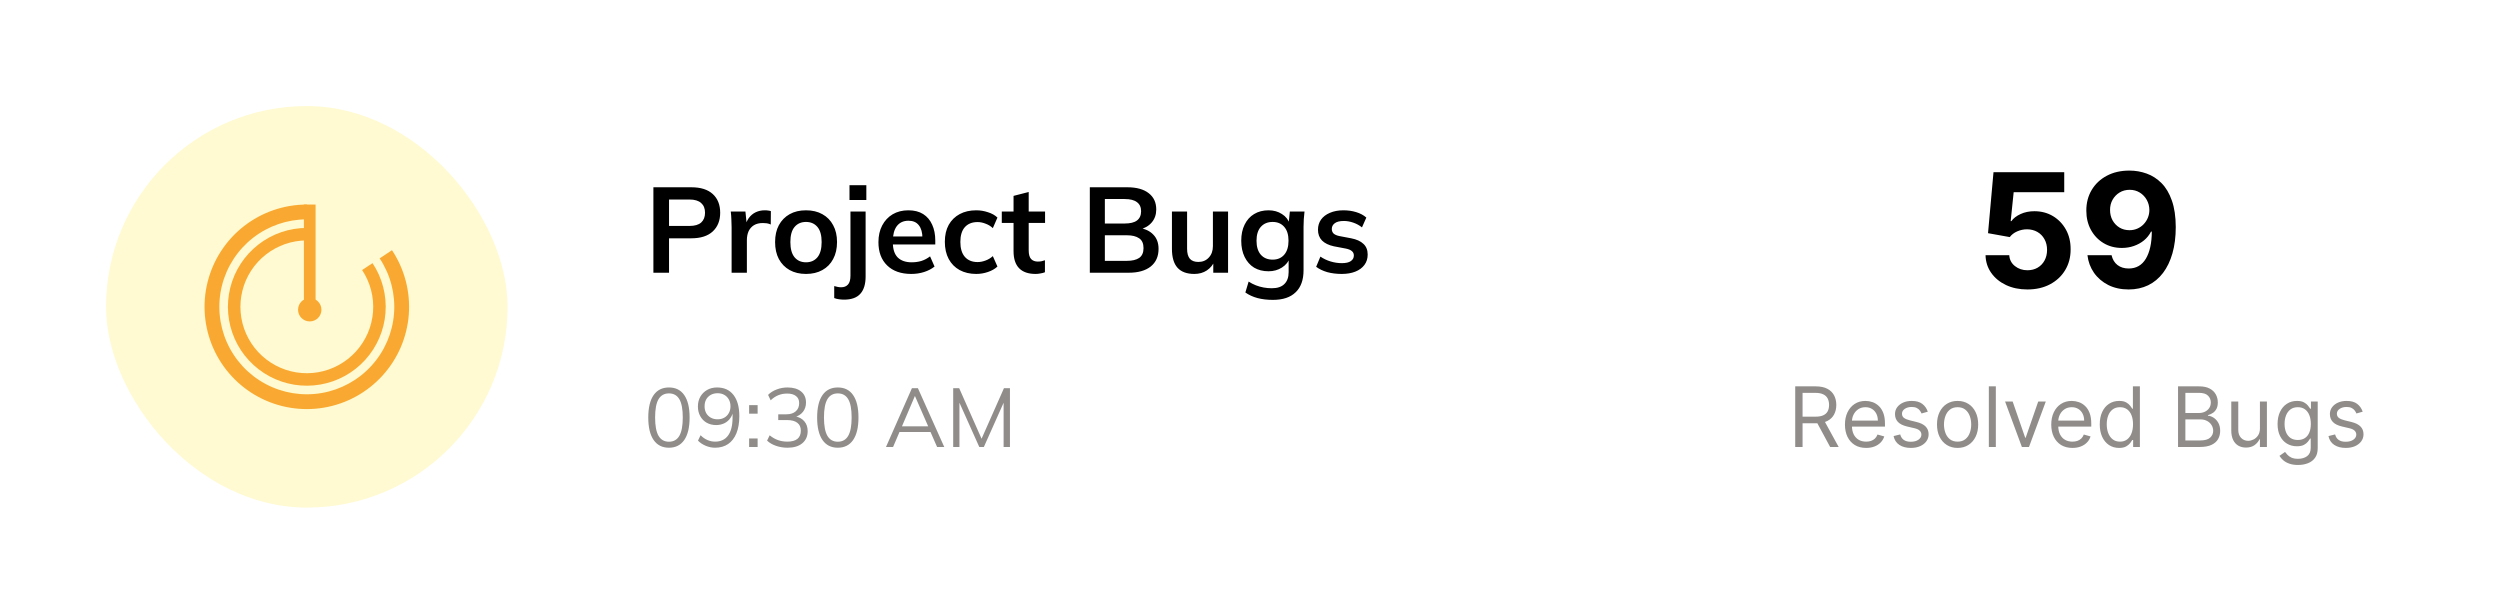
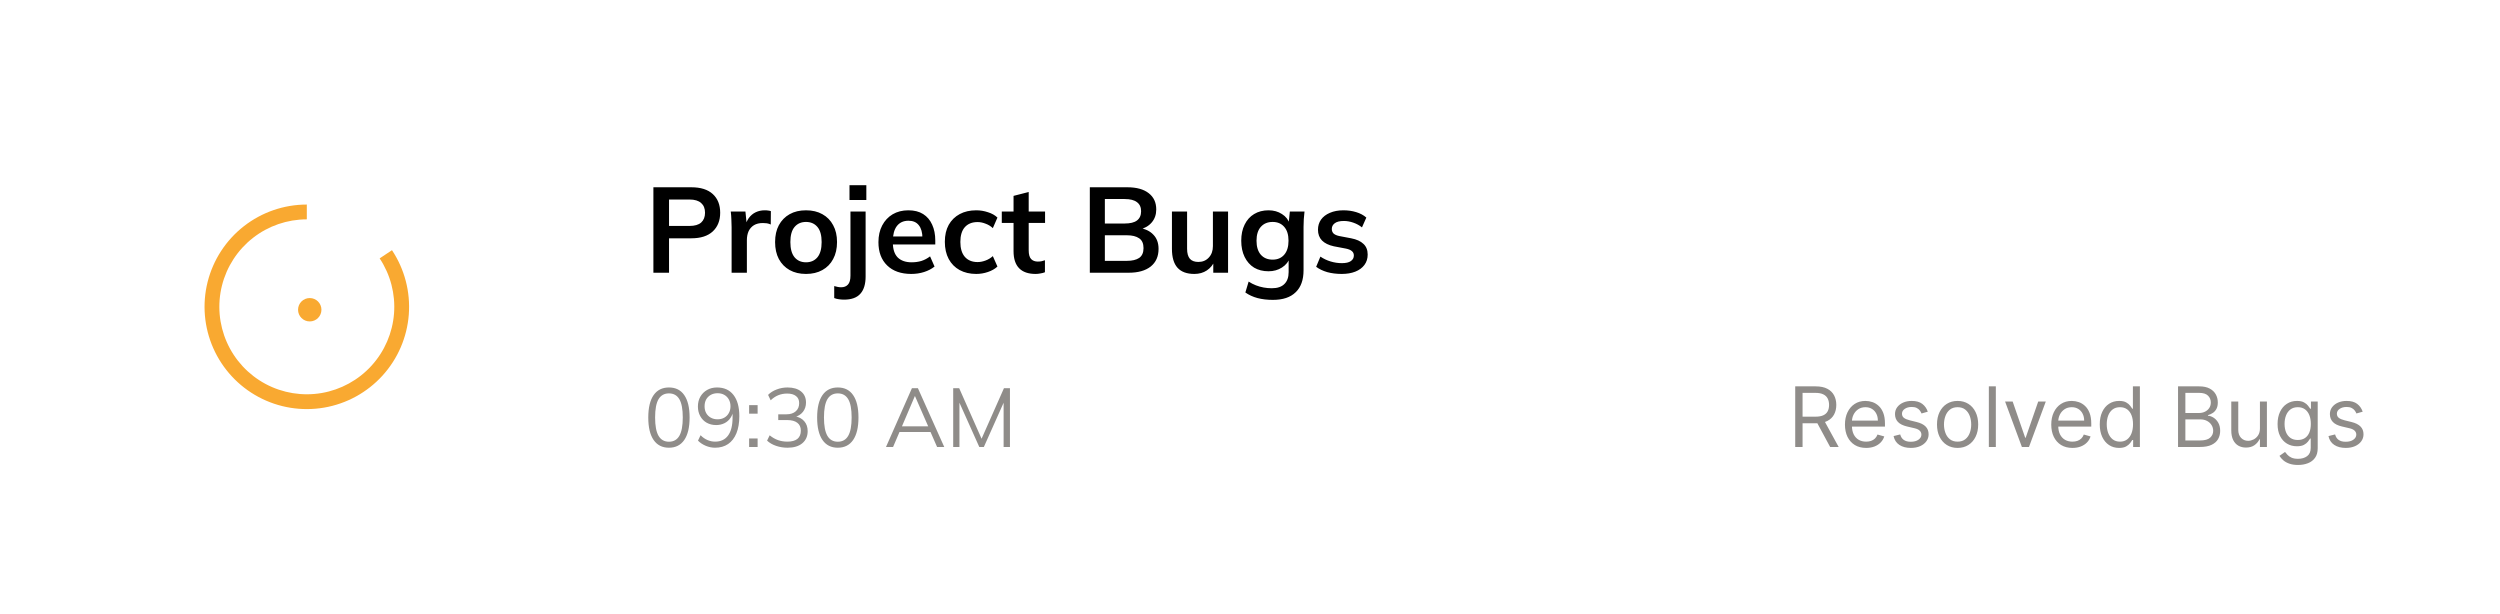
<svg xmlns="http://www.w3.org/2000/svg" width="330" height="81" viewBox="0 0 330 81" fill="none">
  <rect width="330" height="81" fill="white" />
-   <path d="M267.617 38.209C266.563 38.209 265.623 38.015 264.798 37.627C263.978 37.239 263.326 36.705 262.844 36.024C262.362 35.343 262.111 34.562 262.091 33.682H265.223C265.258 34.274 265.506 34.754 265.969 35.121C266.431 35.489 266.98 35.673 267.617 35.673C268.124 35.673 268.571 35.561 268.959 35.338C269.352 35.109 269.658 34.793 269.876 34.391C270.1 33.983 270.212 33.516 270.212 32.989C270.212 32.452 270.098 31.979 269.869 31.572C269.645 31.164 269.335 30.846 268.937 30.617C268.539 30.389 268.084 30.272 267.572 30.267C267.125 30.267 266.69 30.359 266.267 30.543C265.849 30.727 265.524 30.978 265.29 31.296L262.419 30.781L263.142 22.727H272.479V25.367H265.805L265.409 29.193H265.499C265.767 28.815 266.173 28.502 266.714 28.253C267.256 28.005 267.863 27.88 268.534 27.88C269.454 27.88 270.274 28.097 270.995 28.529C271.716 28.962 272.285 29.556 272.703 30.311C273.12 31.062 273.327 31.927 273.322 32.907C273.327 33.936 273.088 34.85 272.606 35.651C272.129 36.446 271.46 37.073 270.6 37.53C269.745 37.983 268.75 38.209 267.617 38.209ZM281.1 22.518C281.885 22.518 282.641 22.65 283.367 22.914C284.098 23.177 284.749 23.597 285.321 24.174C285.897 24.751 286.352 25.516 286.685 26.471C287.023 27.421 287.195 28.586 287.2 29.968C287.2 31.266 287.053 32.424 286.76 33.444C286.472 34.458 286.056 35.32 285.515 36.031C284.973 36.742 284.319 37.284 283.553 37.657C282.788 38.025 281.933 38.209 280.988 38.209C279.969 38.209 279.069 38.012 278.288 37.62C277.508 37.222 276.879 36.682 276.402 36.001C275.929 35.315 275.643 34.545 275.544 33.69H278.728C278.853 34.246 279.114 34.679 279.511 34.987C279.909 35.291 280.401 35.442 280.988 35.442C281.982 35.442 282.738 35.01 283.255 34.145C283.772 33.275 284.033 32.084 284.038 30.572H283.934C283.705 31.02 283.397 31.405 283.009 31.728C282.621 32.047 282.176 32.293 281.674 32.467C281.177 32.641 280.647 32.728 280.086 32.728C279.186 32.728 278.383 32.516 277.677 32.094C276.971 31.671 276.414 31.09 276.006 30.349C275.599 29.608 275.395 28.763 275.395 27.813C275.39 26.789 275.626 25.877 276.103 25.076C276.581 24.276 277.247 23.649 278.102 23.197C278.962 22.74 279.961 22.514 281.1 22.518ZM281.122 25.054C280.62 25.054 280.173 25.173 279.78 25.412C279.392 25.651 279.084 25.971 278.855 26.374C278.631 26.777 278.522 27.227 278.527 27.724C278.527 28.226 278.636 28.678 278.855 29.081C279.079 29.479 279.382 29.797 279.765 30.035C280.153 30.269 280.595 30.386 281.092 30.386C281.465 30.386 281.811 30.316 282.129 30.177C282.447 30.038 282.723 29.847 282.957 29.603C283.195 29.354 283.382 29.069 283.516 28.745C283.65 28.422 283.717 28.079 283.717 27.716C283.712 27.234 283.598 26.791 283.374 26.389C283.151 25.986 282.842 25.663 282.45 25.419C282.057 25.176 281.614 25.054 281.122 25.054Z" fill="black" />
  <path d="M236.969 59V51H239.672C240.297 51 240.81 51.107 241.211 51.32C241.612 51.531 241.909 51.822 242.102 52.191C242.294 52.561 242.391 52.982 242.391 53.453C242.391 53.925 242.294 54.342 242.102 54.707C241.909 55.072 241.613 55.358 241.215 55.566C240.816 55.772 240.307 55.875 239.688 55.875H237.5V55H239.656C240.083 55 240.427 54.938 240.688 54.812C240.951 54.688 241.141 54.51 241.258 54.281C241.378 54.05 241.438 53.773 241.438 53.453C241.438 53.133 241.378 52.853 241.258 52.613C241.138 52.374 240.947 52.189 240.684 52.059C240.421 51.926 240.073 51.859 239.641 51.859H237.938V59H236.969ZM240.734 55.406L242.703 59H241.578L239.641 55.406H240.734ZM246.331 59.125C245.753 59.125 245.254 58.997 244.835 58.742C244.418 58.484 244.097 58.125 243.87 57.664C243.646 57.2 243.534 56.661 243.534 56.047C243.534 55.432 243.646 54.891 243.87 54.422C244.097 53.95 244.412 53.583 244.815 53.32C245.222 53.055 245.696 52.922 246.237 52.922C246.55 52.922 246.858 52.974 247.163 53.078C247.468 53.182 247.745 53.352 247.995 53.586C248.245 53.818 248.444 54.125 248.593 54.508C248.741 54.891 248.815 55.362 248.815 55.922V56.312H244.19V55.516H247.878C247.878 55.177 247.81 54.875 247.675 54.609C247.542 54.344 247.352 54.134 247.104 53.98C246.86 53.827 246.571 53.75 246.237 53.75C245.87 53.75 245.552 53.841 245.284 54.023C245.019 54.203 244.814 54.438 244.671 54.727C244.528 55.016 244.456 55.325 244.456 55.656V56.188C244.456 56.641 244.534 57.025 244.69 57.34C244.849 57.652 245.069 57.891 245.351 58.055C245.632 58.216 245.959 58.297 246.331 58.297C246.573 58.297 246.792 58.263 246.987 58.195C247.185 58.125 247.356 58.021 247.499 57.883C247.642 57.742 247.753 57.568 247.831 57.359L248.722 57.609C248.628 57.911 248.47 58.177 248.249 58.406C248.028 58.633 247.754 58.81 247.429 58.938C247.103 59.062 246.737 59.125 246.331 59.125ZM254.468 54.344L253.64 54.578C253.588 54.44 253.511 54.306 253.409 54.176C253.31 54.043 253.175 53.934 253.003 53.848C252.831 53.762 252.611 53.719 252.343 53.719C251.976 53.719 251.67 53.803 251.425 53.973C251.183 54.139 251.062 54.352 251.062 54.609C251.062 54.839 251.145 55.02 251.312 55.152C251.478 55.285 251.739 55.396 252.093 55.484L252.983 55.703C253.52 55.833 253.92 56.033 254.183 56.301C254.446 56.566 254.577 56.909 254.577 57.328C254.577 57.672 254.478 57.979 254.28 58.25C254.085 58.521 253.812 58.734 253.46 58.891C253.108 59.047 252.7 59.125 252.233 59.125C251.621 59.125 251.115 58.992 250.714 58.727C250.313 58.461 250.059 58.073 249.952 57.562L250.827 57.344C250.91 57.667 251.068 57.909 251.3 58.07C251.534 58.232 251.84 58.312 252.218 58.312C252.647 58.312 252.989 58.221 253.241 58.039C253.496 57.854 253.624 57.633 253.624 57.375C253.624 57.167 253.551 56.992 253.405 56.852C253.259 56.708 253.035 56.602 252.733 56.531L251.733 56.297C251.184 56.167 250.78 55.965 250.522 55.691C250.267 55.415 250.14 55.07 250.14 54.656C250.14 54.318 250.235 54.018 250.425 53.758C250.618 53.497 250.879 53.293 251.21 53.145C251.543 52.996 251.921 52.922 252.343 52.922C252.937 52.922 253.403 53.052 253.741 53.312C254.082 53.573 254.325 53.917 254.468 54.344ZM258.402 59.125C257.861 59.125 257.385 58.996 256.977 58.738C256.57 58.48 256.253 58.12 256.023 57.656C255.797 57.193 255.684 56.651 255.684 56.031C255.684 55.406 255.797 54.861 256.023 54.395C256.253 53.928 256.57 53.566 256.977 53.309C257.385 53.051 257.861 52.922 258.402 52.922C258.944 52.922 259.418 53.051 259.824 53.309C260.233 53.566 260.551 53.928 260.777 54.395C261.007 54.861 261.121 55.406 261.121 56.031C261.121 56.651 261.007 57.193 260.777 57.656C260.551 58.12 260.233 58.48 259.824 58.738C259.418 58.996 258.944 59.125 258.402 59.125ZM258.402 58.297C258.814 58.297 259.152 58.191 259.418 57.98C259.684 57.77 259.88 57.492 260.008 57.148C260.135 56.805 260.199 56.432 260.199 56.031C260.199 55.63 260.135 55.257 260.008 54.91C259.88 54.564 259.684 54.284 259.418 54.07C259.152 53.857 258.814 53.75 258.402 53.75C257.991 53.75 257.652 53.857 257.387 54.07C257.121 54.284 256.924 54.564 256.797 54.91C256.669 55.257 256.605 55.63 256.605 56.031C256.605 56.432 256.669 56.805 256.797 57.148C256.924 57.492 257.121 57.77 257.387 57.98C257.652 58.191 257.991 58.297 258.402 58.297ZM263.45 51V59H262.528V51H263.45ZM270.045 53L267.826 59H266.889L264.67 53H265.67L267.326 57.781H267.389L269.045 53H270.045ZM273.563 59.125C272.984 59.125 272.486 58.997 272.066 58.742C271.65 58.484 271.328 58.125 271.102 57.664C270.878 57.2 270.766 56.661 270.766 56.047C270.766 55.432 270.878 54.891 271.102 54.422C271.328 53.95 271.643 53.583 272.047 53.32C272.453 53.055 272.927 52.922 273.469 52.922C273.781 52.922 274.09 52.974 274.395 53.078C274.699 53.182 274.977 53.352 275.227 53.586C275.477 53.818 275.676 54.125 275.824 54.508C275.973 54.891 276.047 55.362 276.047 55.922V56.312H271.422V55.516H275.109C275.109 55.177 275.042 54.875 274.906 54.609C274.773 54.344 274.583 54.134 274.336 53.98C274.091 53.827 273.802 53.75 273.469 53.75C273.102 53.75 272.784 53.841 272.516 54.023C272.25 54.203 272.046 54.438 271.902 54.727C271.759 55.016 271.688 55.325 271.688 55.656V56.188C271.688 56.641 271.766 57.025 271.922 57.34C272.081 57.652 272.301 57.891 272.582 58.055C272.863 58.216 273.19 58.297 273.563 58.297C273.805 58.297 274.023 58.263 274.219 58.195C274.417 58.125 274.587 58.021 274.73 57.883C274.874 57.742 274.984 57.568 275.063 57.359L275.953 57.609C275.859 57.911 275.702 58.177 275.48 58.406C275.259 58.633 274.986 58.81 274.66 58.938C274.335 59.062 273.969 59.125 273.563 59.125ZM279.715 59.125C279.215 59.125 278.773 58.999 278.391 58.746C278.008 58.491 277.708 58.132 277.492 57.668C277.276 57.202 277.168 56.651 277.168 56.016C277.168 55.385 277.276 54.839 277.492 54.375C277.708 53.911 278.009 53.553 278.395 53.301C278.78 53.048 279.225 52.922 279.73 52.922C280.121 52.922 280.43 52.987 280.656 53.117C280.885 53.245 281.06 53.391 281.18 53.555C281.302 53.716 281.397 53.849 281.465 53.953H281.543V51H282.465V59H281.574V58.078H281.465C281.397 58.188 281.301 58.325 281.176 58.492C281.051 58.656 280.872 58.803 280.641 58.934C280.409 59.061 280.1 59.125 279.715 59.125ZM279.84 58.297C280.21 58.297 280.522 58.2 280.777 58.008C281.033 57.812 281.227 57.543 281.359 57.199C281.492 56.853 281.559 56.453 281.559 56C281.559 55.552 281.493 55.16 281.363 54.824C281.233 54.486 281.04 54.223 280.785 54.035C280.53 53.845 280.215 53.75 279.84 53.75C279.449 53.75 279.124 53.85 278.863 54.051C278.605 54.249 278.411 54.518 278.281 54.859C278.154 55.198 278.09 55.578 278.09 56C278.09 56.427 278.155 56.815 278.285 57.164C278.418 57.51 278.613 57.786 278.871 57.992C279.132 58.195 279.454 58.297 279.84 58.297ZM287.5 59V51H290.297C290.854 51 291.314 51.096 291.676 51.289C292.038 51.479 292.307 51.736 292.484 52.059C292.661 52.379 292.75 52.734 292.75 53.125C292.75 53.469 292.689 53.753 292.566 53.977C292.447 54.2 292.288 54.378 292.09 54.508C291.895 54.638 291.682 54.734 291.453 54.797V54.875C291.698 54.891 291.944 54.977 292.191 55.133C292.439 55.289 292.646 55.513 292.813 55.805C292.979 56.096 293.062 56.453 293.062 56.875C293.062 57.276 292.971 57.637 292.789 57.957C292.607 58.277 292.319 58.531 291.926 58.719C291.533 58.906 291.021 59 290.391 59H287.5ZM288.469 58.141H290.391C291.023 58.141 291.473 58.018 291.738 57.773C292.007 57.526 292.141 57.227 292.141 56.875C292.141 56.604 292.072 56.354 291.934 56.125C291.796 55.893 291.599 55.708 291.344 55.57C291.089 55.43 290.786 55.359 290.438 55.359H288.469V58.141ZM288.469 54.516H290.266C290.557 54.516 290.82 54.458 291.055 54.344C291.292 54.229 291.479 54.068 291.617 53.859C291.758 53.651 291.828 53.406 291.828 53.125C291.828 52.773 291.706 52.475 291.461 52.23C291.216 51.983 290.828 51.859 290.297 51.859H288.469V54.516ZM298.311 56.547V53H299.232V59H298.311V57.984H298.248C298.107 58.289 297.889 58.548 297.592 58.762C297.295 58.973 296.92 59.078 296.467 59.078C296.092 59.078 295.758 58.996 295.467 58.832C295.175 58.665 294.946 58.415 294.779 58.082C294.613 57.746 294.529 57.323 294.529 56.812V53H295.451V56.75C295.451 57.188 295.574 57.536 295.818 57.797C296.066 58.057 296.381 58.188 296.764 58.188C296.993 58.188 297.226 58.129 297.463 58.012C297.702 57.895 297.903 57.715 298.064 57.473C298.229 57.23 298.311 56.922 298.311 56.547ZM303.343 61.375C302.897 61.375 302.515 61.318 302.194 61.203C301.874 61.091 301.607 60.943 301.394 60.758C301.183 60.575 301.015 60.38 300.89 60.172L301.624 59.656C301.707 59.766 301.813 59.891 301.94 60.031C302.068 60.175 302.243 60.298 302.464 60.402C302.688 60.509 302.981 60.562 303.343 60.562C303.827 60.562 304.227 60.445 304.542 60.211C304.857 59.977 305.015 59.609 305.015 59.109V57.891H304.937C304.869 58 304.772 58.135 304.647 58.297C304.525 58.456 304.348 58.598 304.116 58.723C303.887 58.845 303.577 58.906 303.187 58.906C302.702 58.906 302.267 58.792 301.882 58.562C301.499 58.333 301.196 58 300.972 57.562C300.75 57.125 300.64 56.594 300.64 55.969C300.64 55.354 300.748 54.819 300.964 54.363C301.18 53.905 301.481 53.551 301.866 53.301C302.252 53.048 302.697 52.922 303.202 52.922C303.593 52.922 303.903 52.987 304.132 53.117C304.364 53.245 304.541 53.391 304.663 53.555C304.788 53.716 304.884 53.849 304.952 53.953H305.046V53H305.937V59.172C305.937 59.688 305.819 60.107 305.585 60.43C305.353 60.755 305.041 60.993 304.647 61.145C304.257 61.298 303.822 61.375 303.343 61.375ZM303.312 58.078C303.681 58.078 303.994 57.993 304.249 57.824C304.504 57.655 304.698 57.411 304.831 57.094C304.964 56.776 305.03 56.396 305.03 55.953C305.03 55.521 304.965 55.139 304.835 54.809C304.705 54.478 304.512 54.219 304.257 54.031C304.002 53.844 303.687 53.75 303.312 53.75C302.921 53.75 302.595 53.849 302.335 54.047C302.077 54.245 301.883 54.51 301.753 54.844C301.625 55.177 301.562 55.547 301.562 55.953C301.562 56.37 301.627 56.738 301.757 57.059C301.89 57.376 302.085 57.626 302.343 57.809C302.603 57.988 302.926 58.078 303.312 58.078ZM311.874 54.344L311.046 54.578C310.994 54.44 310.917 54.306 310.815 54.176C310.716 54.043 310.581 53.934 310.409 53.848C310.237 53.762 310.017 53.719 309.749 53.719C309.382 53.719 309.076 53.803 308.831 53.973C308.589 54.139 308.468 54.352 308.468 54.609C308.468 54.839 308.551 55.02 308.718 55.152C308.884 55.285 309.145 55.396 309.499 55.484L310.39 55.703C310.926 55.833 311.326 56.033 311.589 56.301C311.852 56.566 311.983 56.909 311.983 57.328C311.983 57.672 311.884 57.979 311.687 58.25C311.491 58.521 311.218 58.734 310.866 58.891C310.515 59.047 310.106 59.125 309.64 59.125C309.028 59.125 308.521 58.992 308.12 58.727C307.719 58.461 307.465 58.073 307.358 57.562L308.233 57.344C308.317 57.667 308.474 57.909 308.706 58.07C308.94 58.232 309.246 58.312 309.624 58.312C310.054 58.312 310.395 58.221 310.647 58.039C310.903 57.854 311.03 57.633 311.03 57.375C311.03 57.167 310.957 56.992 310.812 56.852C310.666 56.708 310.442 56.602 310.14 56.531L309.14 56.297C308.59 56.167 308.187 55.965 307.929 55.691C307.674 55.415 307.546 55.07 307.546 54.656C307.546 54.318 307.641 54.018 307.831 53.758C308.024 53.497 308.285 53.293 308.616 53.145C308.95 52.996 309.327 52.922 309.749 52.922C310.343 52.922 310.809 53.052 311.147 53.312C311.489 53.573 311.731 53.917 311.874 54.344Z" fill="#8F8C89" />
  <path d="M86.248 36V24.72H91.256C92.493 24.72 93.437 25.019 94.088 25.616C94.739 26.213 95.064 27.035 95.064 28.08C95.064 29.115 94.739 29.936 94.088 30.544C93.437 31.152 92.493 31.456 91.256 31.456H88.312V36H86.248ZM88.312 29.824H91.016C91.699 29.824 92.211 29.675 92.552 29.376C92.893 29.067 93.064 28.635 93.064 28.08C93.064 27.525 92.893 27.099 92.552 26.8C92.211 26.491 91.699 26.336 91.016 26.336H88.312V29.824ZM96.572 36V29.984C96.572 29.643 96.561 29.296 96.54 28.944C96.529 28.592 96.503 28.251 96.46 27.92H98.396L98.62 30.128H98.3C98.407 29.595 98.583 29.152 98.828 28.8C99.084 28.448 99.393 28.187 99.756 28.016C100.119 27.845 100.513 27.76 100.94 27.76C101.132 27.76 101.287 27.771 101.404 27.792C101.521 27.803 101.639 27.829 101.756 27.872L101.74 29.632C101.537 29.547 101.361 29.493 101.212 29.472C101.073 29.451 100.897 29.44 100.684 29.44C100.225 29.44 99.836 29.536 99.516 29.728C99.207 29.92 98.972 30.187 98.812 30.528C98.663 30.869 98.588 31.259 98.588 31.696V36H96.572ZM106.392 36.16C105.56 36.16 104.84 35.989 104.232 35.648C103.624 35.307 103.15 34.821 102.808 34.192C102.478 33.563 102.312 32.816 102.312 31.952C102.312 31.088 102.478 30.347 102.808 29.728C103.15 29.099 103.624 28.613 104.232 28.272C104.84 27.931 105.56 27.76 106.392 27.76C107.224 27.76 107.944 27.931 108.552 28.272C109.171 28.613 109.646 29.099 109.976 29.728C110.318 30.347 110.488 31.088 110.488 31.952C110.488 32.816 110.318 33.563 109.976 34.192C109.646 34.821 109.171 35.307 108.552 35.648C107.944 35.989 107.224 36.16 106.392 36.16ZM106.392 34.624C107.022 34.624 107.523 34.405 107.896 33.968C108.27 33.52 108.456 32.848 108.456 31.952C108.456 31.056 108.27 30.389 107.896 29.952C107.523 29.515 107.022 29.296 106.392 29.296C105.763 29.296 105.262 29.515 104.888 29.952C104.515 30.389 104.328 31.056 104.328 31.952C104.328 32.848 104.515 33.52 104.888 33.968C105.262 34.405 105.763 34.624 106.392 34.624ZM111.413 39.552C111.21 39.552 110.992 39.536 110.757 39.504C110.512 39.472 110.298 39.419 110.117 39.344V37.76C110.256 37.803 110.405 37.84 110.565 37.872C110.725 37.904 110.88 37.92 111.029 37.92C111.413 37.92 111.712 37.803 111.925 37.568C112.149 37.333 112.261 36.939 112.261 36.384V27.92H114.261V36.496C114.261 37.499 114.032 38.256 113.573 38.768C113.114 39.291 112.394 39.552 111.413 39.552ZM112.133 26.4V24.448H114.357V26.4H112.133ZM120.289 36.16C118.934 36.16 117.873 35.787 117.105 35.04C116.337 34.293 115.953 33.269 115.953 31.968C115.953 31.125 116.118 30.389 116.449 29.76C116.78 29.131 117.238 28.64 117.825 28.288C118.422 27.936 119.116 27.76 119.905 27.76C120.684 27.76 121.334 27.925 121.857 28.256C122.38 28.587 122.774 29.051 123.041 29.648C123.318 30.245 123.457 30.944 123.457 31.744V32.272H117.569V31.216H122.033L121.761 31.44C121.761 30.693 121.601 30.123 121.281 29.728C120.972 29.333 120.518 29.136 119.921 29.136C119.26 29.136 118.748 29.371 118.385 29.84C118.033 30.309 117.857 30.965 117.857 31.808V32.016C117.857 32.891 118.07 33.547 118.497 33.984C118.934 34.411 119.548 34.624 120.337 34.624C120.796 34.624 121.222 34.565 121.617 34.448C122.022 34.32 122.406 34.117 122.769 33.84L123.361 35.184C122.977 35.493 122.518 35.733 121.985 35.904C121.452 36.075 120.886 36.16 120.289 36.16ZM128.863 36.16C128.031 36.16 127.3 35.989 126.671 35.648C126.052 35.307 125.572 34.821 125.231 34.192C124.889 33.552 124.719 32.795 124.719 31.92C124.719 31.045 124.889 30.299 125.231 29.68C125.583 29.061 126.068 28.587 126.687 28.256C127.305 27.925 128.031 27.76 128.863 27.76C129.396 27.76 129.913 27.845 130.415 28.016C130.927 28.176 131.343 28.411 131.663 28.72L131.055 30.112C130.767 29.845 130.441 29.648 130.079 29.52C129.727 29.381 129.38 29.312 129.039 29.312C128.324 29.312 127.764 29.536 127.359 29.984C126.964 30.432 126.767 31.083 126.767 31.936C126.767 32.789 126.964 33.445 127.359 33.904C127.764 34.363 128.324 34.592 129.039 34.592C129.369 34.592 129.711 34.528 130.063 34.4C130.425 34.272 130.756 34.075 131.055 33.808L131.663 35.184C131.332 35.493 130.911 35.733 130.399 35.904C129.897 36.075 129.385 36.16 128.863 36.16ZM136.7 36.16C135.74 36.16 135.015 35.909 134.524 35.408C134.034 34.907 133.788 34.155 133.788 33.152V29.424H132.236V27.92H133.788V25.856L135.788 25.344V27.92H137.948V29.424H135.788V33.024C135.788 33.579 135.895 33.968 136.108 34.192C136.322 34.416 136.615 34.528 136.988 34.528C137.191 34.528 137.362 34.512 137.5 34.48C137.65 34.448 137.794 34.405 137.932 34.352V35.936C137.751 36.011 137.548 36.064 137.324 36.096C137.111 36.139 136.903 36.16 136.7 36.16ZM143.857 36V24.72H148.801C150.028 24.72 150.972 24.981 151.633 25.504C152.295 26.016 152.625 26.731 152.625 27.648C152.625 28.331 152.423 28.907 152.017 29.376C151.612 29.845 151.052 30.16 150.337 30.32V30.08C151.159 30.197 151.793 30.496 152.241 30.976C152.7 31.445 152.929 32.069 152.929 32.848C152.929 33.851 152.583 34.629 151.889 35.184C151.196 35.728 150.231 36 148.993 36H143.857ZM145.841 34.432H148.753C149.447 34.432 149.985 34.304 150.369 34.048C150.753 33.781 150.945 33.349 150.945 32.752C150.945 32.144 150.753 31.712 150.369 31.456C149.985 31.189 149.447 31.056 148.753 31.056H145.841V34.432ZM145.841 29.504H148.449C149.185 29.504 149.729 29.371 150.081 29.104C150.444 28.827 150.625 28.421 150.625 27.888C150.625 27.355 150.444 26.955 150.081 26.688C149.729 26.411 149.185 26.272 148.449 26.272H145.841V29.504ZM157.656 36.16C156.664 36.16 155.923 35.888 155.432 35.344C154.942 34.8 154.696 33.968 154.696 32.848V27.92H156.696V32.832C156.696 33.429 156.819 33.872 157.064 34.16C157.31 34.437 157.683 34.576 158.184 34.576C158.75 34.576 159.208 34.384 159.56 34C159.923 33.616 160.104 33.109 160.104 32.48V27.92H162.104V36H160.152V34.352H160.376C160.142 34.928 159.784 35.376 159.304 35.696C158.835 36.005 158.286 36.16 157.656 36.16ZM168.02 39.584C167.273 39.584 166.596 39.504 165.988 39.344C165.39 39.184 164.857 38.939 164.388 38.608L164.82 37.168C165.129 37.371 165.449 37.536 165.78 37.664C166.11 37.792 166.452 37.888 166.804 37.952C167.156 38.016 167.513 38.048 167.876 38.048C168.622 38.048 169.177 37.861 169.54 37.488C169.913 37.125 170.1 36.603 170.1 35.92V33.984H170.26C170.089 34.539 169.742 34.981 169.22 35.312C168.708 35.643 168.116 35.808 167.444 35.808C166.718 35.808 166.084 35.648 165.539 35.328C165.006 34.997 164.59 34.528 164.292 33.92C163.993 33.312 163.844 32.597 163.844 31.776C163.844 30.955 163.993 30.245 164.292 29.648C164.59 29.04 165.006 28.576 165.539 28.256C166.084 27.925 166.718 27.76 167.444 27.76C168.126 27.76 168.718 27.925 169.22 28.256C169.732 28.576 170.073 29.013 170.244 29.568L170.1 29.472L170.26 27.92H172.196C172.153 28.251 172.121 28.587 172.1 28.928C172.078 29.269 172.068 29.605 172.068 29.936V35.68C172.068 36.949 171.721 37.915 171.028 38.576C170.345 39.248 169.342 39.584 168.02 39.584ZM167.988 34.272C168.628 34.272 169.134 34.059 169.508 33.632C169.892 33.195 170.084 32.576 170.084 31.776C170.084 30.976 169.892 30.363 169.508 29.936C169.134 29.509 168.628 29.296 167.988 29.296C167.337 29.296 166.82 29.509 166.436 29.936C166.052 30.363 165.86 30.976 165.86 31.776C165.86 32.576 166.052 33.195 166.436 33.632C166.82 34.059 167.337 34.272 167.988 34.272ZM177.109 36.16C176.415 36.16 175.775 36.08 175.189 35.92C174.613 35.749 174.127 35.515 173.733 35.216L174.293 33.872C174.698 34.149 175.146 34.363 175.637 34.512C176.127 34.661 176.623 34.736 177.125 34.736C177.658 34.736 178.053 34.645 178.309 34.464C178.575 34.283 178.709 34.037 178.709 33.728C178.709 33.483 178.623 33.291 178.453 33.152C178.293 33.003 178.031 32.891 177.669 32.816L176.069 32.512C175.386 32.363 174.863 32.107 174.501 31.744C174.149 31.381 173.973 30.907 173.973 30.32C173.973 29.819 174.106 29.376 174.373 28.992C174.65 28.608 175.039 28.309 175.541 28.096C176.053 27.872 176.65 27.76 177.333 27.76C177.93 27.76 178.49 27.84 179.013 28C179.546 28.16 179.994 28.4 180.357 28.72L179.781 30.016C179.45 29.749 179.071 29.541 178.645 29.392C178.218 29.243 177.802 29.168 177.397 29.168C176.842 29.168 176.437 29.269 176.181 29.472C175.925 29.664 175.797 29.915 175.797 30.224C175.797 30.459 175.871 30.656 176.021 30.816C176.181 30.965 176.426 31.077 176.757 31.152L178.357 31.456C179.071 31.595 179.61 31.84 179.973 32.192C180.346 32.533 180.533 33.003 180.533 33.6C180.533 34.133 180.389 34.592 180.101 34.976C179.813 35.36 179.413 35.653 178.901 35.856C178.389 36.059 177.791 36.16 177.109 36.16Z" fill="black" />
  <path d="M88.3 59.099C87.42 59.099 86.745 58.758 86.276 58.076C85.807 57.394 85.572 56.408 85.572 55.117C85.572 53.819 85.807 52.833 86.276 52.158C86.745 51.483 87.42 51.146 88.3 51.146C89.187 51.146 89.862 51.483 90.324 52.158C90.793 52.833 91.028 53.815 91.028 55.106C91.028 56.404 90.793 57.394 90.324 58.076C89.855 58.758 89.18 59.099 88.3 59.099ZM88.3 58.307C88.916 58.307 89.374 58.047 89.675 57.526C89.976 57.005 90.126 56.199 90.126 55.106C90.126 54.006 89.976 53.203 89.675 52.697C89.374 52.184 88.916 51.927 88.3 51.927C87.691 51.927 87.233 52.184 86.925 52.697C86.624 53.21 86.474 54.013 86.474 55.106C86.474 56.199 86.624 57.005 86.925 57.526C87.233 58.047 87.691 58.307 88.3 58.307ZM94.379 59.099C93.975 59.099 93.568 59.015 93.158 58.846C92.747 58.67 92.406 58.443 92.135 58.164L92.476 57.449C92.754 57.735 93.059 57.948 93.389 58.087C93.719 58.226 94.052 58.296 94.39 58.296C95.13 58.296 95.699 58.032 96.095 57.504C96.498 56.969 96.7 56.169 96.7 55.106V54.083H96.81C96.766 54.494 96.637 54.853 96.425 55.161C96.219 55.469 95.952 55.704 95.622 55.865C95.299 56.026 94.936 56.107 94.533 56.107C94.063 56.107 93.645 56.004 93.279 55.799C92.919 55.594 92.637 55.304 92.432 54.93C92.226 54.556 92.124 54.134 92.124 53.665C92.124 53.174 92.23 52.741 92.443 52.367C92.663 51.986 92.96 51.689 93.334 51.476C93.715 51.256 94.151 51.146 94.643 51.146C95.589 51.146 96.315 51.476 96.821 52.136C97.334 52.796 97.591 53.727 97.591 54.93C97.591 55.817 97.462 56.573 97.206 57.196C96.949 57.819 96.582 58.292 96.106 58.615C95.629 58.938 95.053 59.099 94.379 59.099ZM94.72 55.348C95.057 55.348 95.354 55.275 95.611 55.128C95.867 54.981 96.065 54.78 96.205 54.523C96.351 54.266 96.425 53.969 96.425 53.632C96.425 53.287 96.351 52.987 96.205 52.73C96.065 52.473 95.867 52.272 95.611 52.125C95.354 51.978 95.057 51.905 94.72 51.905C94.382 51.905 94.082 51.978 93.818 52.125C93.561 52.272 93.359 52.473 93.213 52.73C93.073 52.987 93.004 53.287 93.004 53.632C93.004 53.969 93.073 54.266 93.213 54.523C93.359 54.78 93.561 54.981 93.818 55.128C94.082 55.275 94.382 55.348 94.72 55.348ZM98.884 54.6V53.478H100.006V54.6H98.884ZM98.884 59V57.878H100.006V59H98.884ZM103.95 59.099C103.43 59.099 102.931 59.018 102.454 58.857C101.978 58.696 101.578 58.465 101.255 58.164L101.596 57.46C101.956 57.753 102.326 57.966 102.707 58.098C103.089 58.23 103.499 58.296 103.939 58.296C104.519 58.296 104.959 58.175 105.259 57.933C105.56 57.684 105.71 57.321 105.71 56.844C105.71 56.389 105.556 56.045 105.248 55.81C104.94 55.568 104.489 55.447 103.895 55.447H102.729V54.688H103.818C104.332 54.688 104.739 54.556 105.039 54.292C105.34 54.028 105.49 53.669 105.49 53.214C105.49 52.803 105.351 52.492 105.072 52.279C104.801 52.059 104.409 51.949 103.895 51.949C103.059 51.949 102.337 52.246 101.728 52.84L101.387 52.125C101.688 51.817 102.066 51.579 102.52 51.41C102.975 51.234 103.452 51.146 103.95 51.146C104.713 51.146 105.311 51.322 105.743 51.674C106.176 52.026 106.392 52.514 106.392 53.137C106.392 53.614 106.257 54.024 105.985 54.369C105.714 54.706 105.347 54.937 104.885 55.062V54.941C105.435 55.029 105.861 55.249 106.161 55.601C106.462 55.946 106.612 56.382 106.612 56.91C106.612 57.585 106.374 58.12 105.897 58.516C105.428 58.905 104.779 59.099 103.95 59.099ZM110.59 59.099C109.71 59.099 109.035 58.758 108.566 58.076C108.097 57.394 107.862 56.408 107.862 55.117C107.862 53.819 108.097 52.833 108.566 52.158C109.035 51.483 109.71 51.146 110.59 51.146C111.477 51.146 112.152 51.483 112.614 52.158C113.083 52.833 113.318 53.815 113.318 55.106C113.318 56.404 113.083 57.394 112.614 58.076C112.145 58.758 111.47 59.099 110.59 59.099ZM110.59 58.307C111.206 58.307 111.664 58.047 111.965 57.526C112.266 57.005 112.416 56.199 112.416 55.106C112.416 54.006 112.266 53.203 111.965 52.697C111.664 52.184 111.206 51.927 110.59 51.927C109.981 51.927 109.523 52.184 109.215 52.697C108.914 53.21 108.764 54.013 108.764 55.106C108.764 56.199 108.914 57.005 109.215 57.526C109.523 58.047 109.981 58.307 110.59 58.307ZM116.952 59L120.373 51.245H121.165L124.641 59H123.695L122.727 56.789L123.134 57.02H118.393L118.833 56.789L117.887 59H116.952ZM120.758 52.29L118.976 56.47L118.712 56.272H122.804L122.606 56.47L120.78 52.29H120.758ZM125.822 59V51.245H126.614L129.727 58.274H129.408L132.521 51.245H133.313V59H132.477V52.422H132.807L129.87 59H129.265L126.317 52.422H126.647V59H125.822Z" fill="#8F8C89" />
-   <rect x="14" y="14" width="53" height="53" rx="26.5" fill="#FFF7AA" fill-opacity="0.54" />
  <path d="M40.5 27C37.492 27 34.569 28.005 32.197 29.855C29.825 31.705 28.139 34.295 27.406 37.213C26.674 40.13 26.937 43.209 28.154 45.961C29.371 48.712 31.472 50.978 34.123 52.399C36.775 53.82 39.825 54.315 42.79 53.804C45.755 53.294 48.464 51.808 50.488 49.582C52.512 47.356 53.734 44.518 53.962 41.519C54.188 38.519 53.407 35.529 51.741 33.024L50.114 34.106C51.539 36.249 52.207 38.806 52.013 41.371C51.819 43.937 50.773 46.364 49.042 48.268C47.312 50.171 44.994 51.442 42.459 51.879C39.923 52.315 37.314 51.892 35.046 50.677C32.778 49.462 30.981 47.523 29.941 45.17C28.9 42.817 28.675 40.184 29.301 37.688C29.928 35.193 31.37 32.978 33.399 31.396C35.428 29.813 37.927 28.954 40.5 28.954V27Z" fill="#F9A931" />
-   <path d="M40.5 30.086C38.179 30.086 35.925 30.861 34.095 32.288C32.265 33.715 30.964 35.713 30.399 37.964C29.834 40.215 30.037 42.59 30.976 44.712C31.914 46.835 33.535 48.583 35.581 49.679C37.626 50.775 39.979 51.157 42.266 50.763C44.553 50.37 46.644 49.224 48.205 47.507C49.766 45.789 50.709 43.6 50.885 41.286C51.06 38.972 50.457 36.666 49.172 34.733L47.798 35.647C48.88 37.273 49.387 39.214 49.24 41.162C49.092 43.109 48.299 44.952 46.984 46.397C45.67 47.842 43.911 48.806 41.987 49.138C40.062 49.469 38.081 49.148 36.36 48.225C34.638 47.303 33.274 45.831 32.484 44.045C31.694 42.259 31.523 40.26 31.999 38.366C32.475 36.471 33.569 34.79 35.11 33.589C36.65 32.388 38.547 31.735 40.5 31.735V30.086Z" fill="#F9A931" />
-   <rect x="40.114" y="27" width="1.543" height="13.886" fill="#F9A931" />
  <circle cx="40.886" cy="40.886" r="1.543" fill="#F9A931" />
</svg>